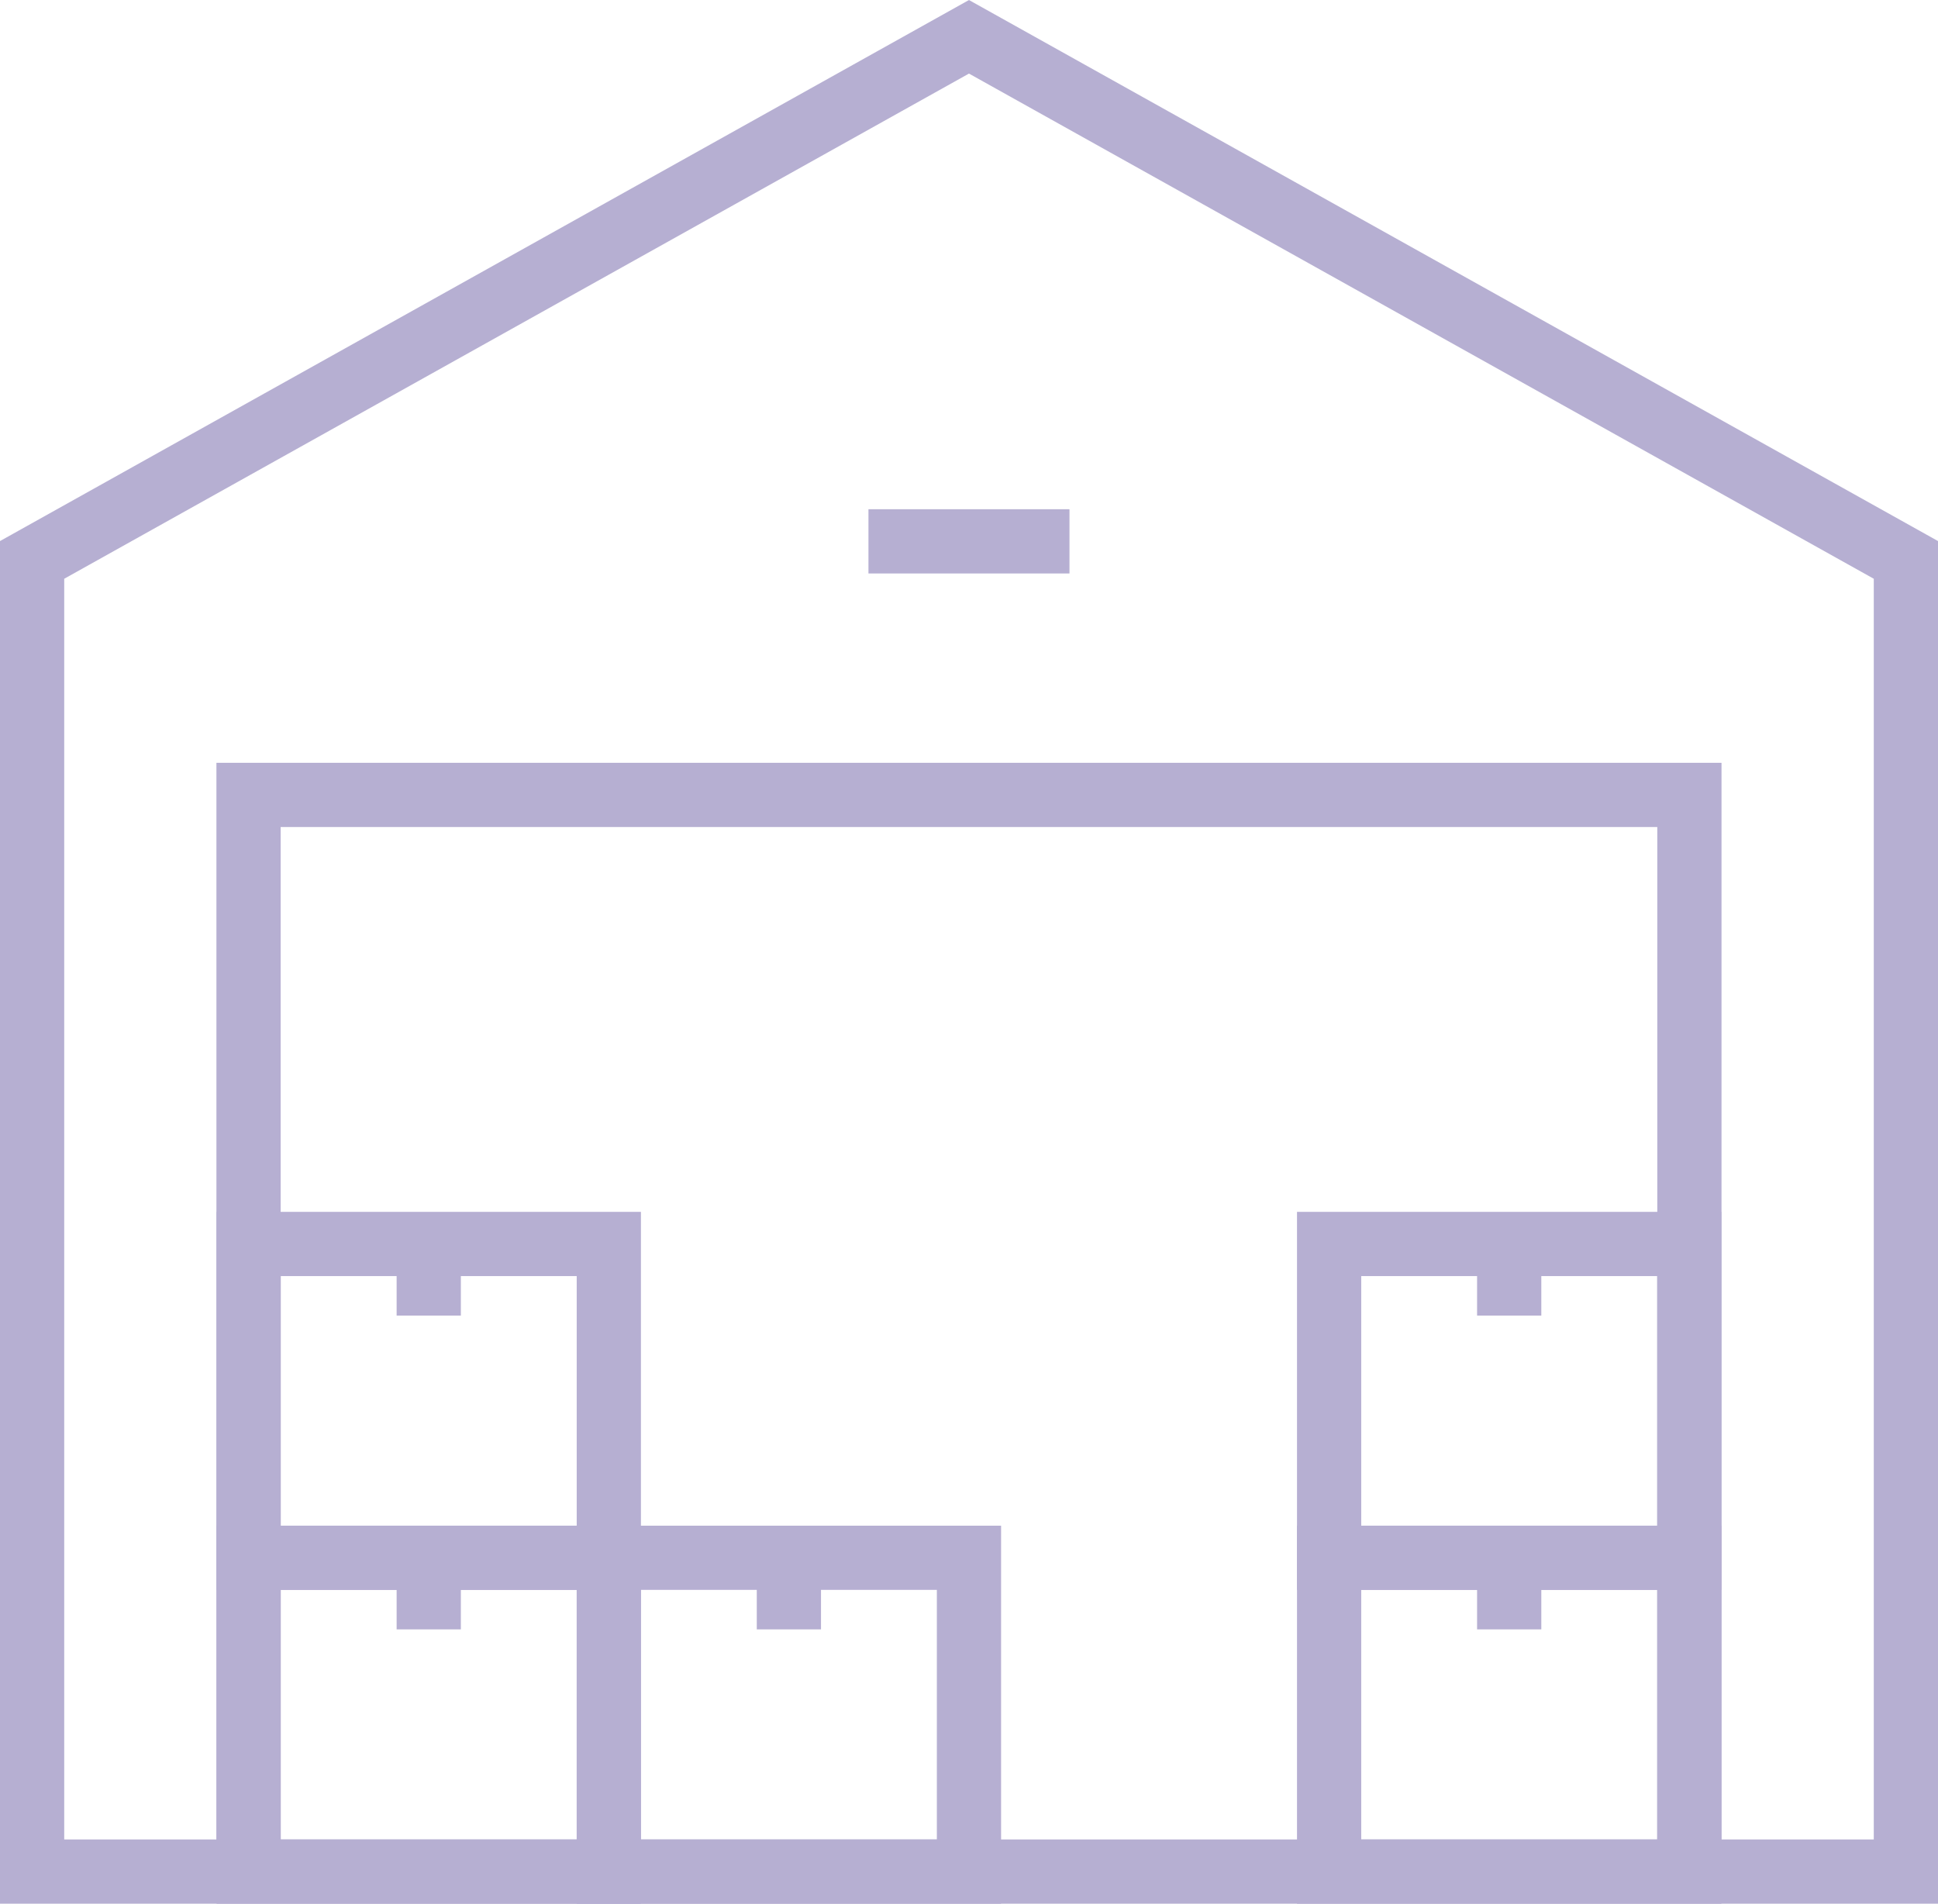
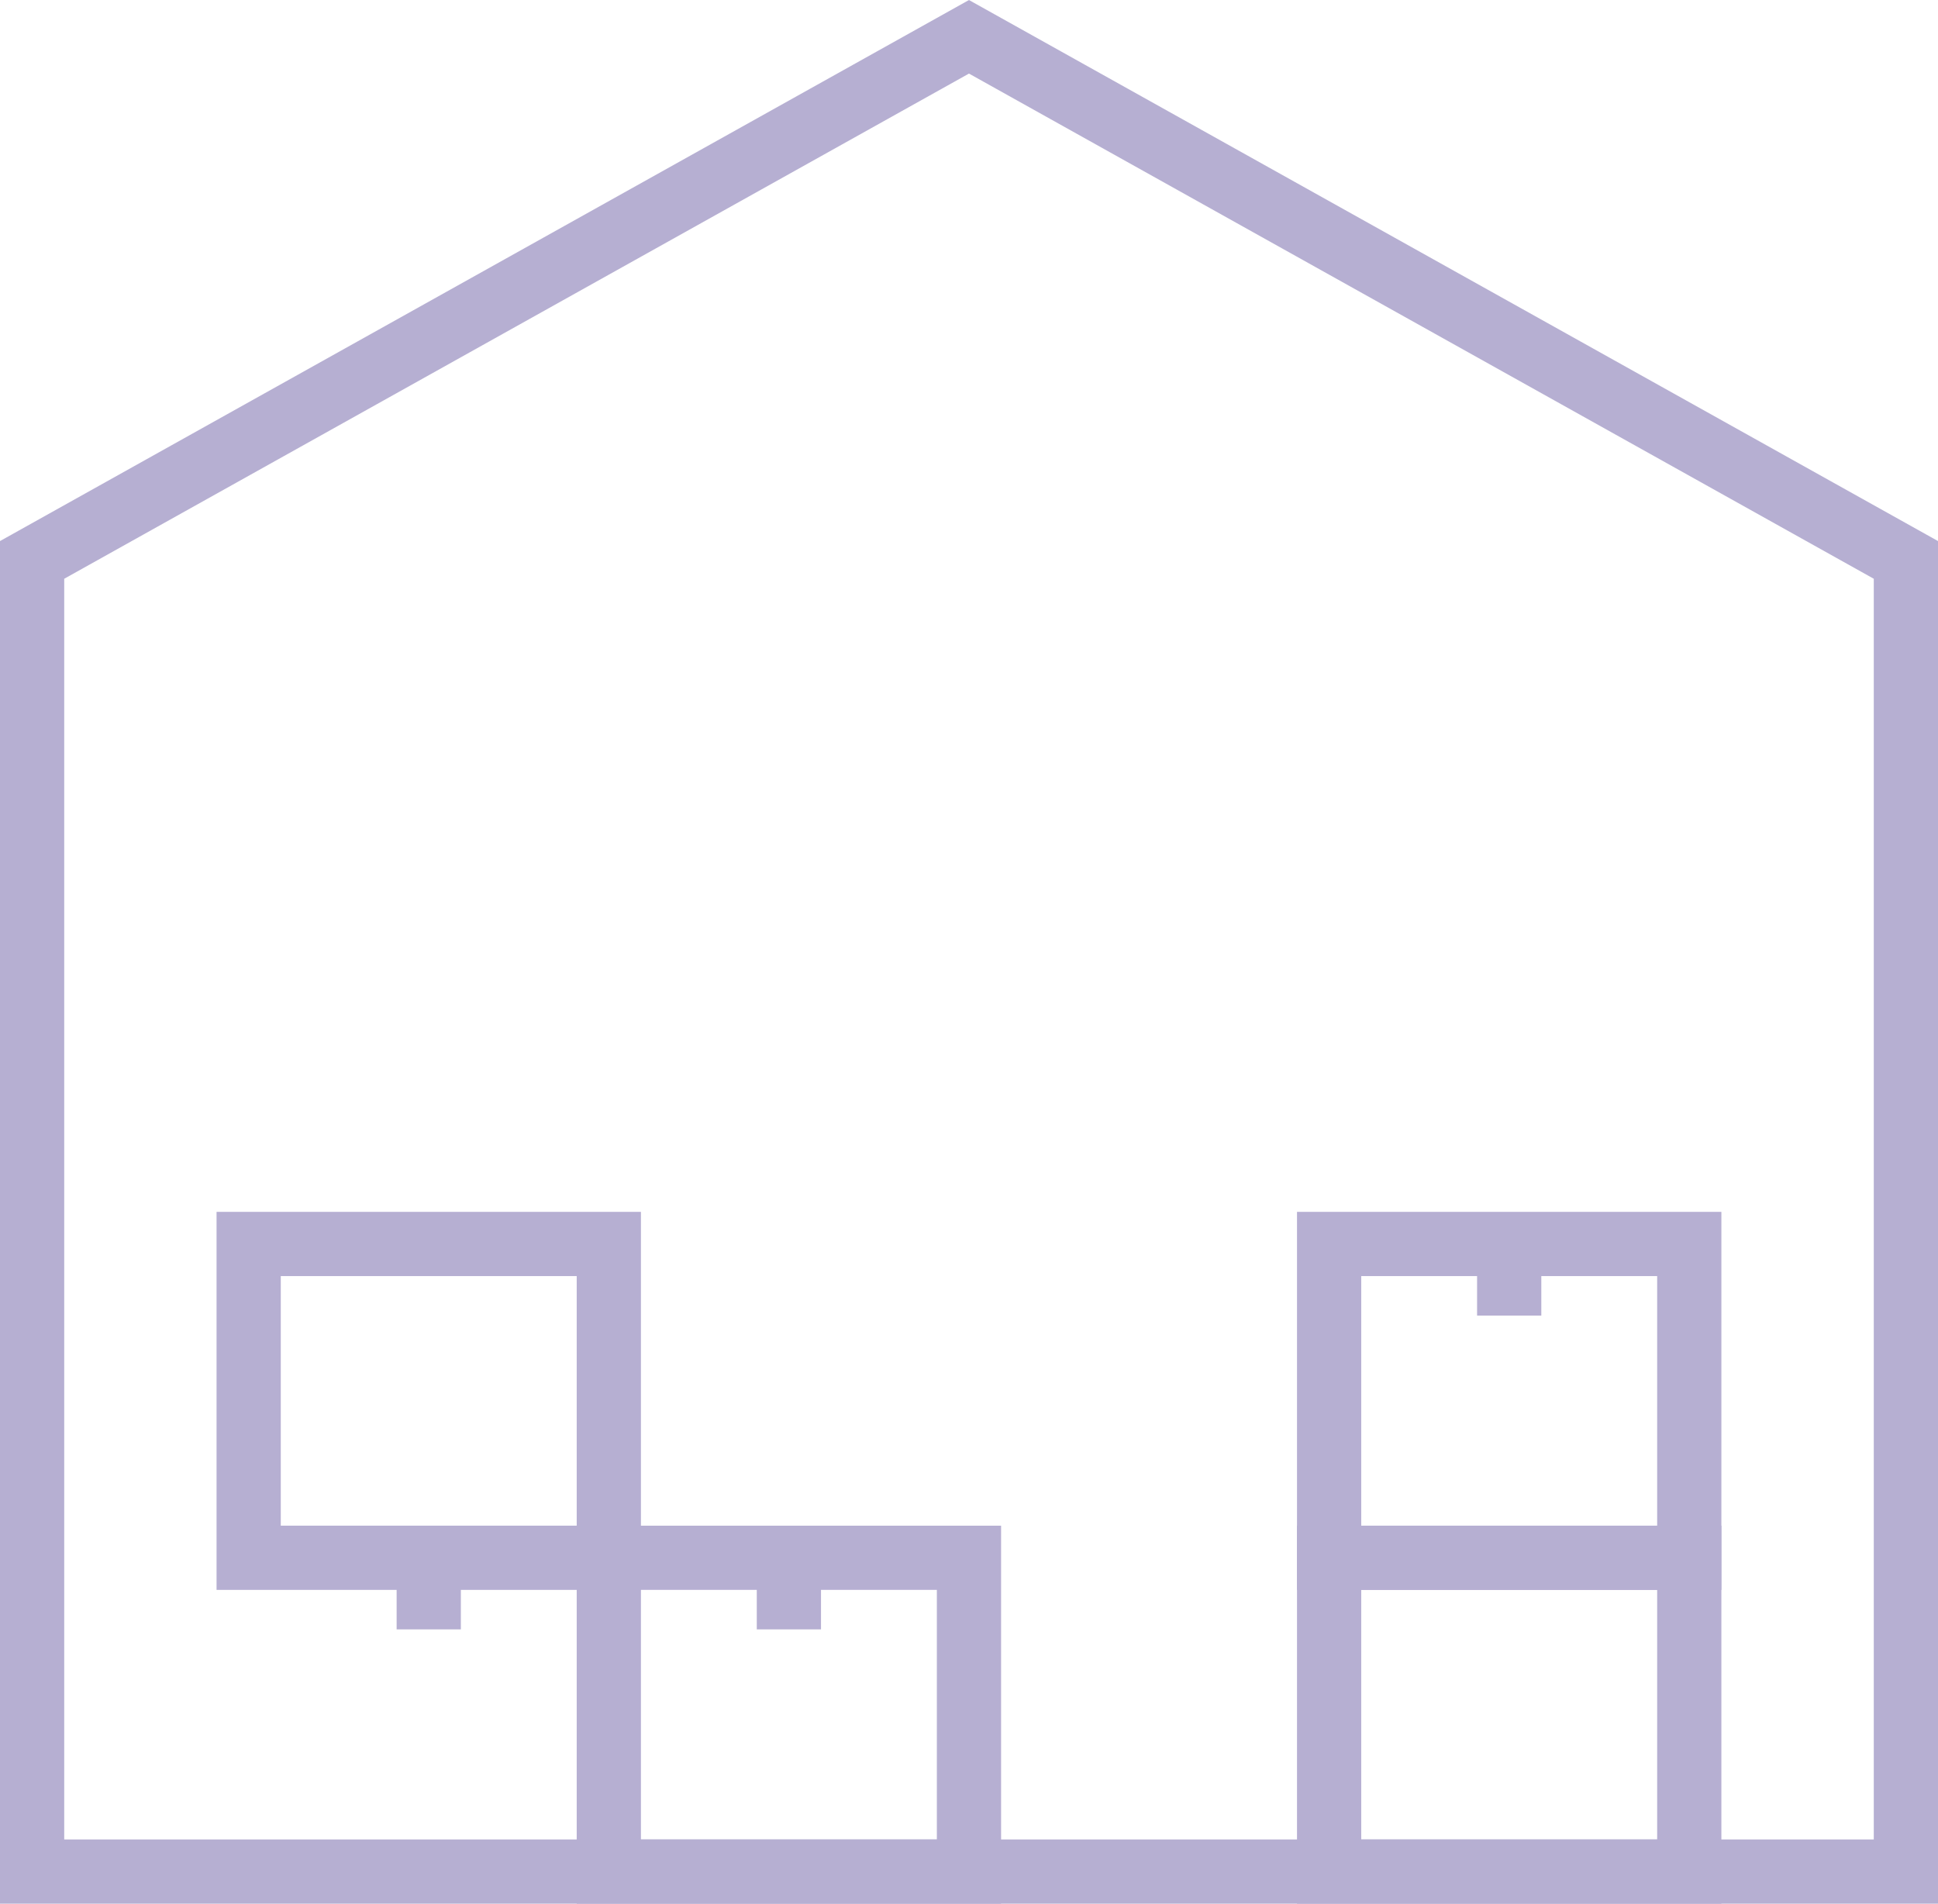
<svg xmlns="http://www.w3.org/2000/svg" id="Calque_2" data-name="Calque 2" viewBox="0 0 301.77 296.41">
  <defs>
    <style>
      .cls-1 {
        fill: none;
        stroke: #b6afd2;
        stroke-miterlimit: 10;
        stroke-width: 10px;
      }
    </style>
  </defs>
  <g id="Calque_2-2" data-name="Calque 2">
    <g id="_Ñëîé_1" data-name=" Ñëîé 1">
      <polygon class="cls-1" points="296.77 291.41 5 291.41 5 87.18 150.88 5.73 296.77 87.18 296.77 291.41" />
-       <polyline class="cls-1" points="38.7 291.43 38.7 123.77 263.06 123.77 263.06 291.43" />
-       <line class="cls-1" x1="135.23" y1="84.29" x2="166.53" y2="84.29" />
-       <rect class="cls-1" x="38.72" y="242.55" width="56.08" height="48.86" />
      <line class="cls-1" x1="66.76" y1="242.55" x2="66.76" y2="253.7" />
      <rect class="cls-1" x="38.72" y="193.69" width="56.08" height="48.86" />
-       <line class="cls-1" x1="66.76" y1="193.69" x2="66.76" y2="204.84" />
      <rect class="cls-1" x="206.96" y="242.55" width="56.08" height="48.86" />
-       <line class="cls-1" x1="235" y1="242.55" x2="235" y2="253.7" />
      <rect class="cls-1" x="206.96" y="193.69" width="56.08" height="48.86" />
      <line class="cls-1" x1="235" y1="193.69" x2="235" y2="204.84" />
      <rect class="cls-1" x="94.8" y="242.55" width="56.08" height="48.86" />
      <line class="cls-1" x1="122.84" y1="242.55" x2="122.84" y2="253.7" />
    </g>
  </g>
</svg>